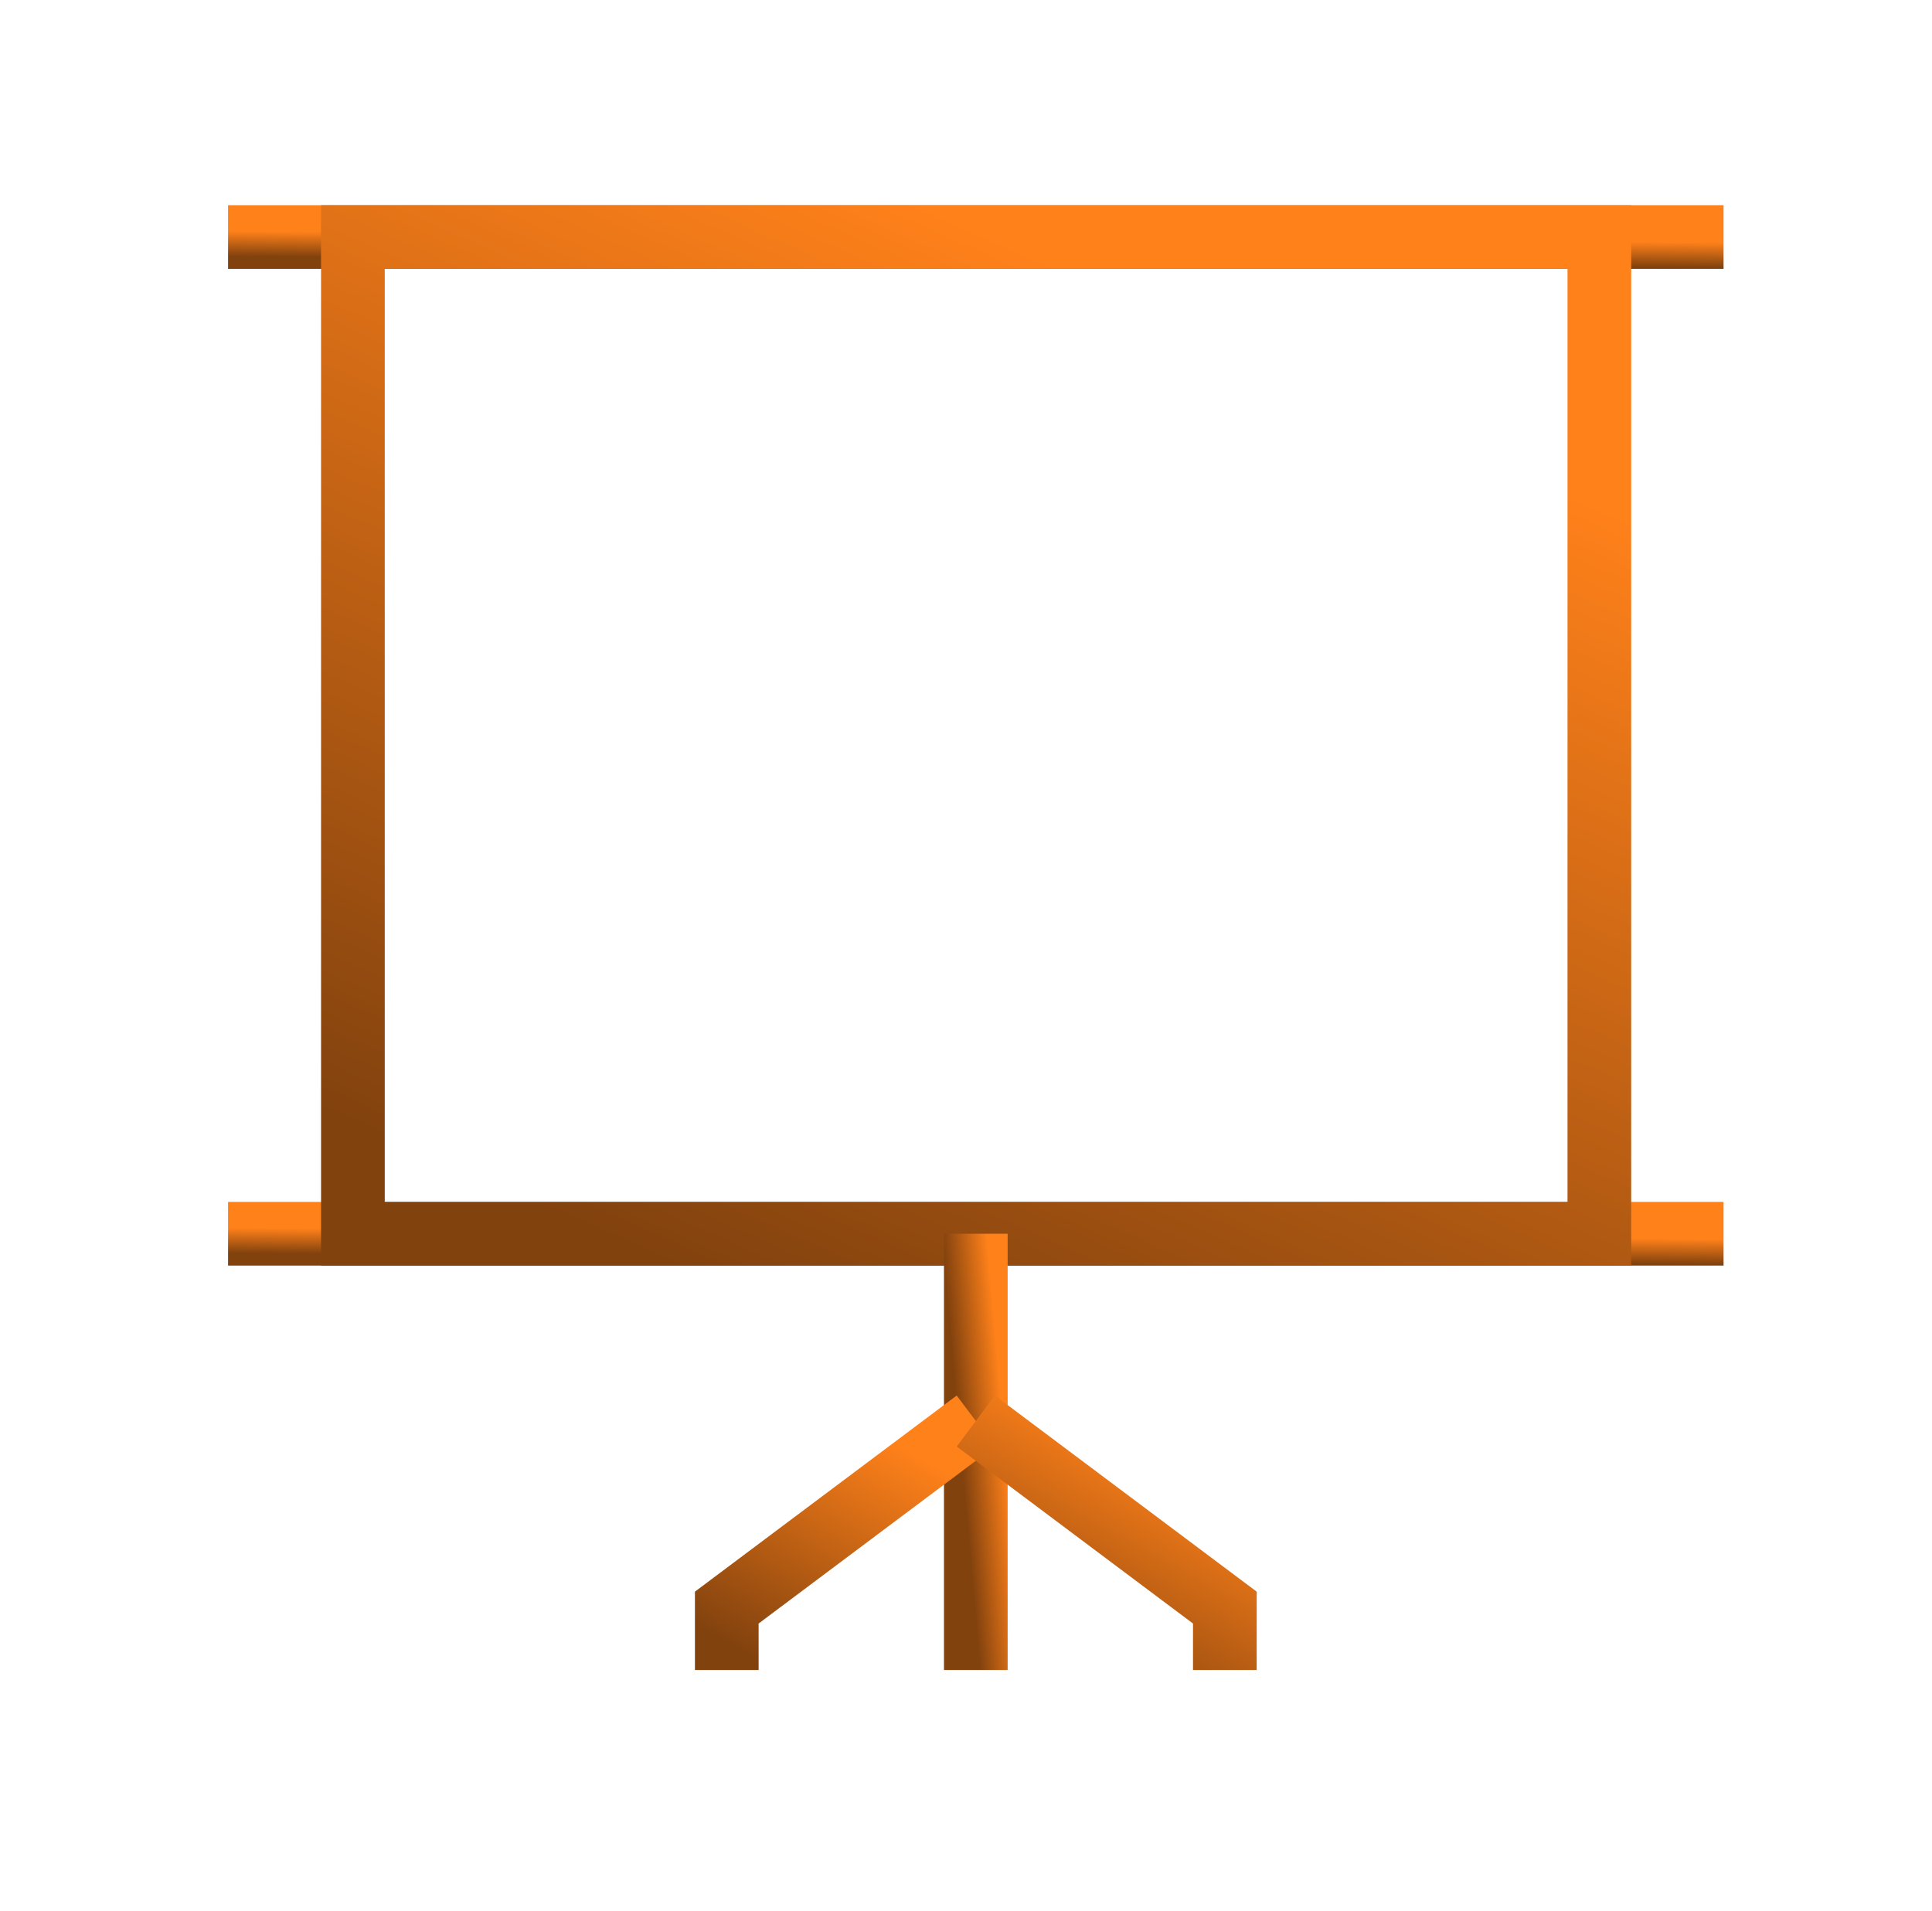
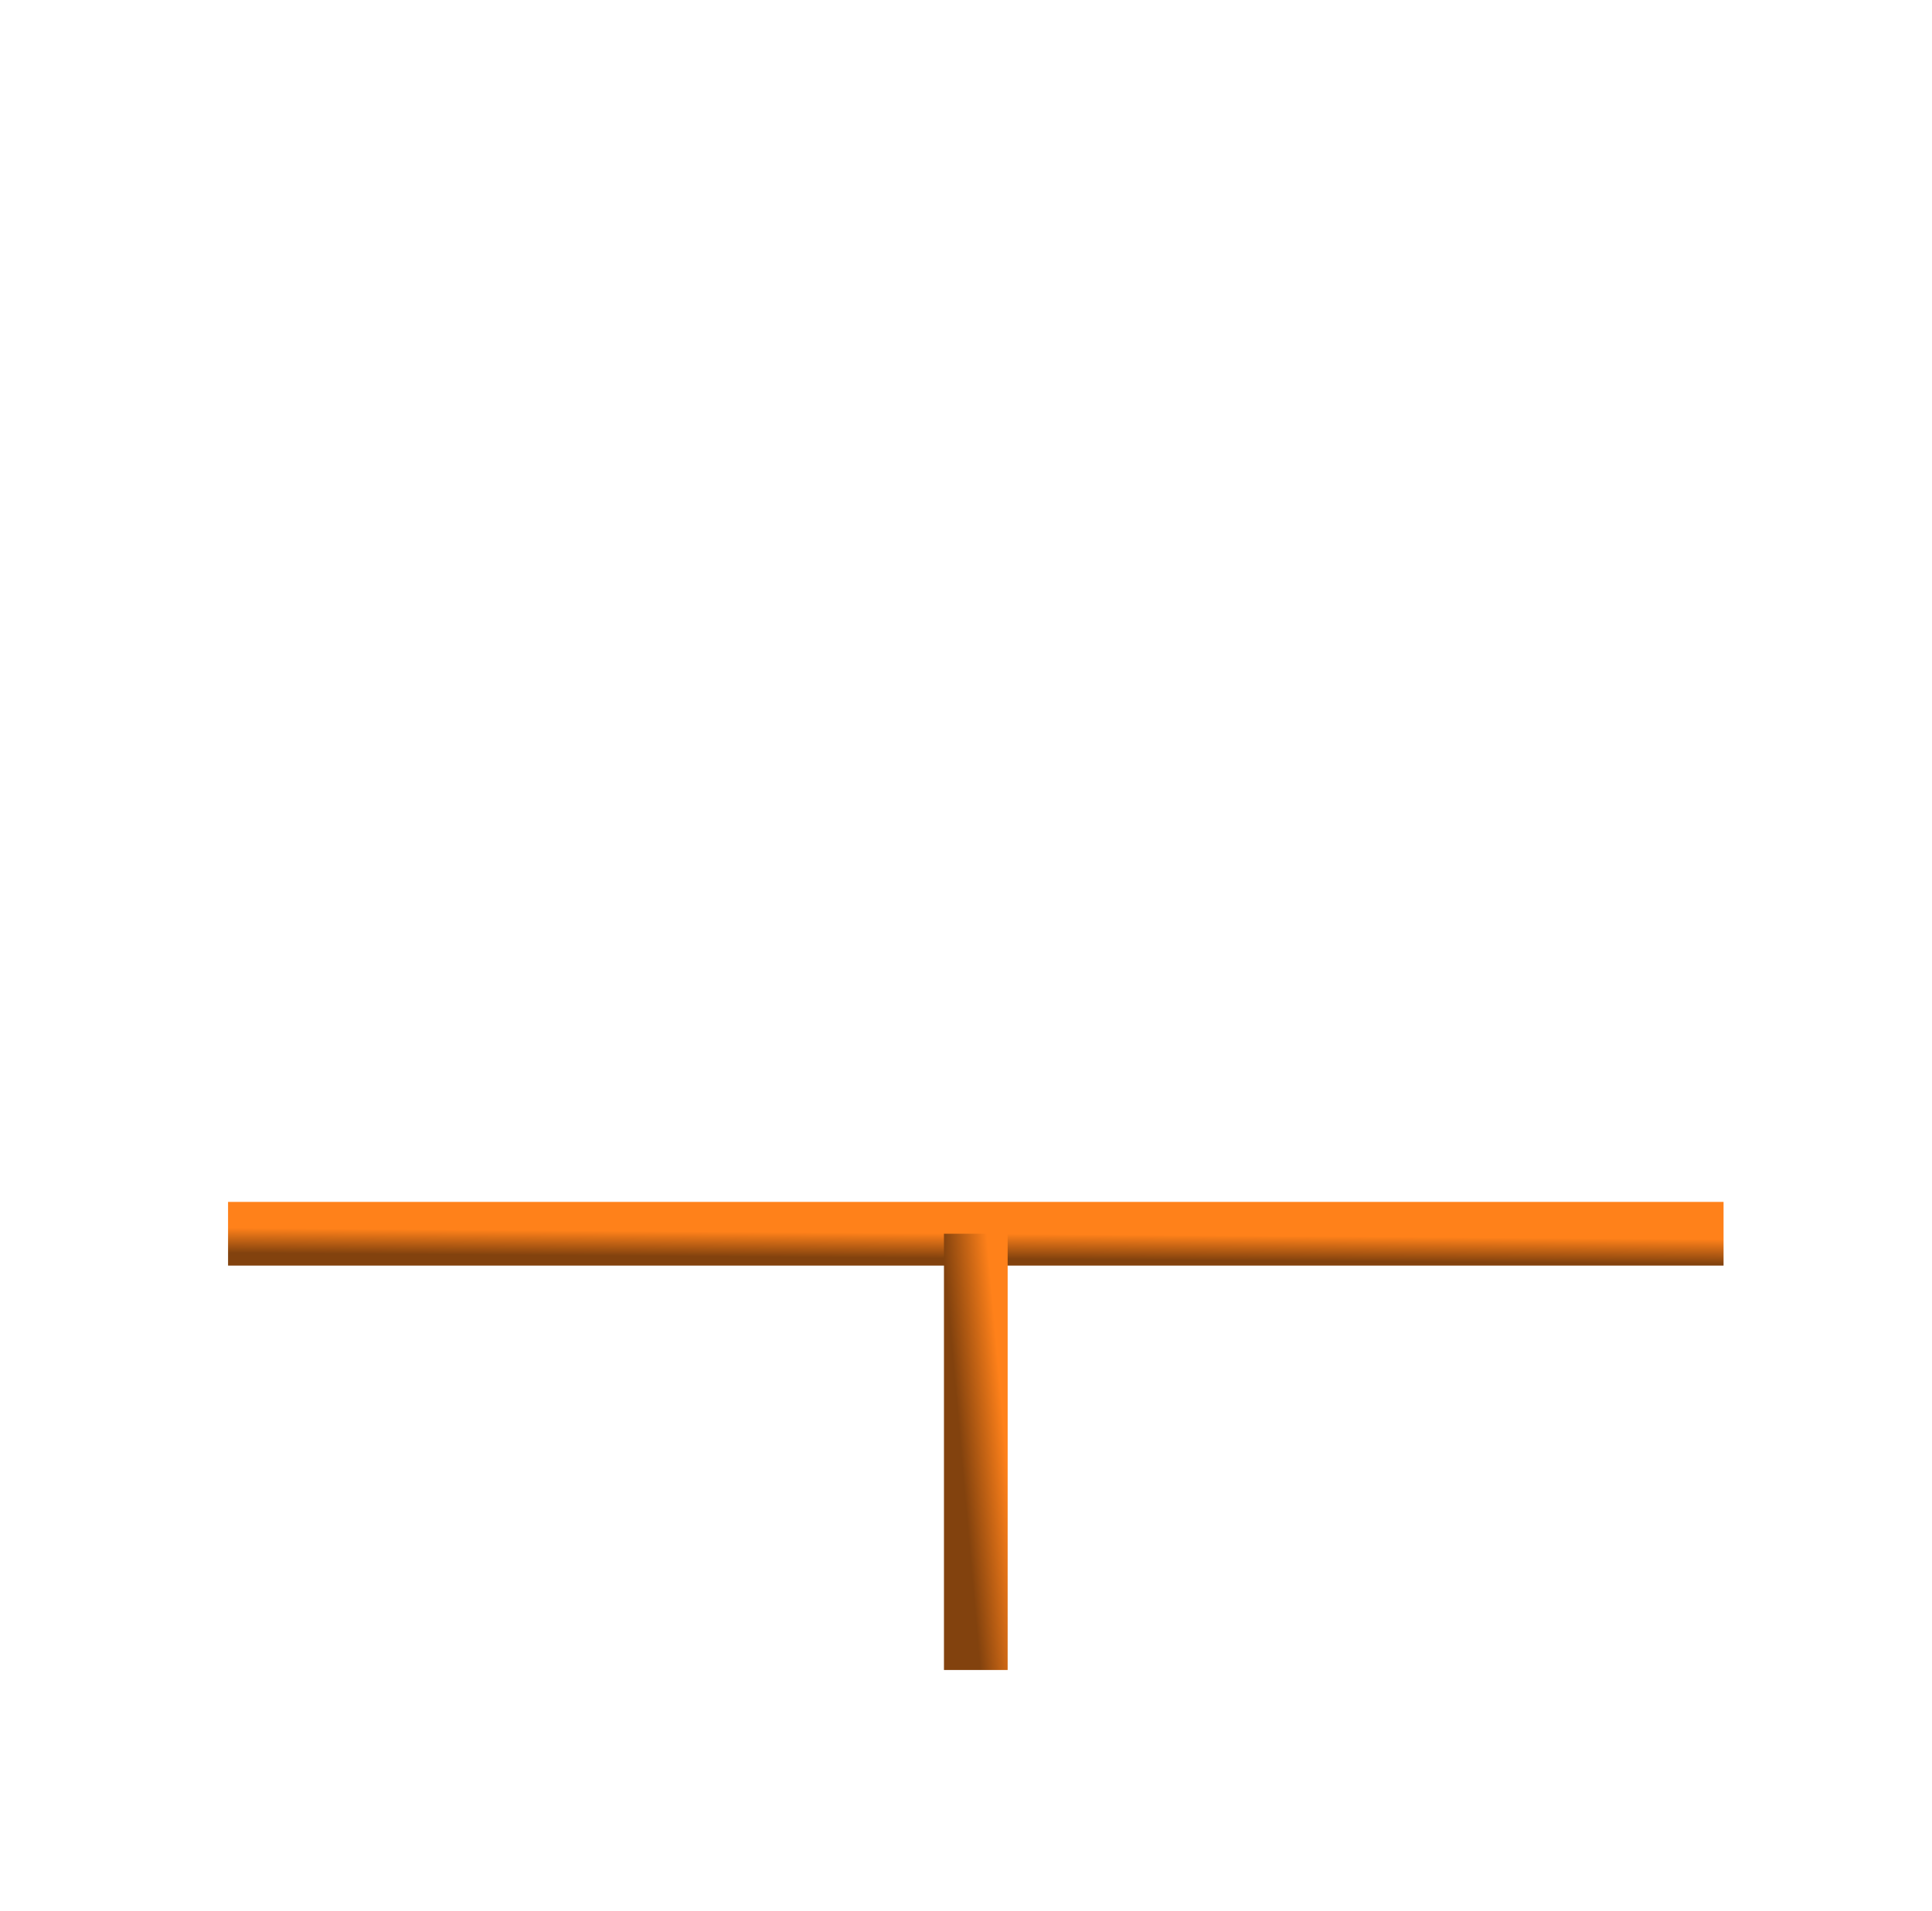
<svg xmlns="http://www.w3.org/2000/svg" width="91" height="90" viewBox="0 0 91 90" fill="none">
-   <path d="M10.742 11.165H81.182" stroke="url(#paint0_linear_3039_2630)" stroke-width="3" stroke-miterlimit="10" />
  <path d="M10.742 58.115H81.182" stroke="url(#paint1_linear_3039_2630)" stroke-width="3" stroke-miterlimit="10" />
-   <path d="M75.332 11.165H16.622V58.115H75.332V11.165Z" stroke="url(#paint2_linear_3039_2630)" stroke-width="3" stroke-miterlimit="10" />
  <path d="M45.962 58.115V78.665" stroke="url(#paint3_linear_3039_2630)" stroke-width="3" stroke-miterlimit="10" />
-   <path d="M34.232 78.665V75.725L45.962 66.936" stroke="url(#paint4_linear_3039_2630)" stroke-width="3" stroke-miterlimit="10" />
-   <path d="M57.692 78.665V75.725L45.962 66.936" stroke="url(#paint5_linear_3039_2630)" stroke-width="3" stroke-miterlimit="10" />
  <defs>
    <linearGradient id="paint0_linear_3039_2630" x1="60.05" y1="11.265" x2="60.041" y2="12.443" gradientUnits="userSpaceOnUse">
      <stop stop-color="#FF811A" />
      <stop offset="1" stop-color="#82420E" />
    </linearGradient>
    <linearGradient id="paint1_linear_3039_2630" x1="60.05" y1="58.215" x2="60.041" y2="59.393" gradientUnits="userSpaceOnUse">
      <stop stop-color="#FF811A" />
      <stop offset="1" stop-color="#82420E" />
    </linearGradient>
    <linearGradient id="paint2_linear_3039_2630" x1="57.719" y1="15.86" x2="37.202" y2="62.041" gradientUnits="userSpaceOnUse">
      <stop stop-color="#FF811A" />
      <stop offset="1" stop-color="#82420E" />
    </linearGradient>
    <linearGradient id="paint3_linear_3039_2630" x1="46.662" y1="60.17" x2="44.558" y2="60.355" gradientUnits="userSpaceOnUse">
      <stop stop-color="#FF811A" />
      <stop offset="1" stop-color="#82420E" />
    </linearGradient>
    <linearGradient id="paint4_linear_3039_2630" x1="42.443" y1="68.109" x2="36.578" y2="78.665" gradientUnits="userSpaceOnUse">
      <stop stop-color="#FF811A" />
      <stop offset="1" stop-color="#82420E" />
    </linearGradient>
    <linearGradient id="paint5_linear_3039_2630" x1="54.173" y1="68.109" x2="48.308" y2="78.665" gradientUnits="userSpaceOnUse">
      <stop stop-color="#FF811A" />
      <stop offset="1" stop-color="#82420E" />
    </linearGradient>
  </defs>
</svg>